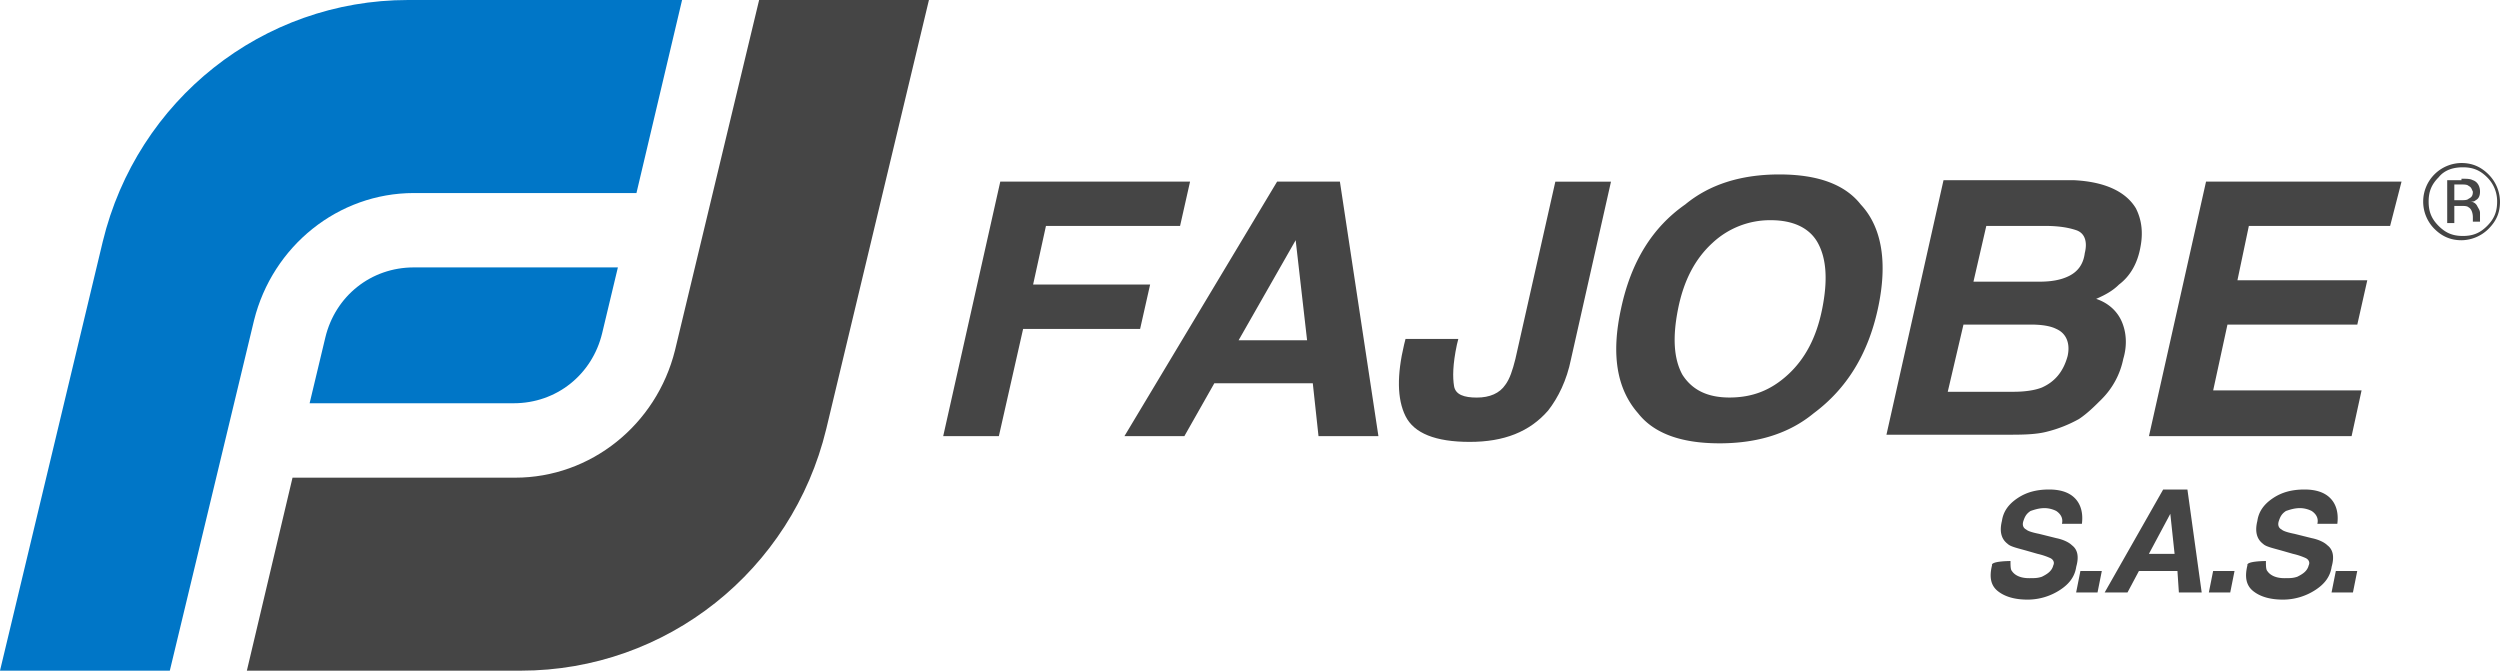
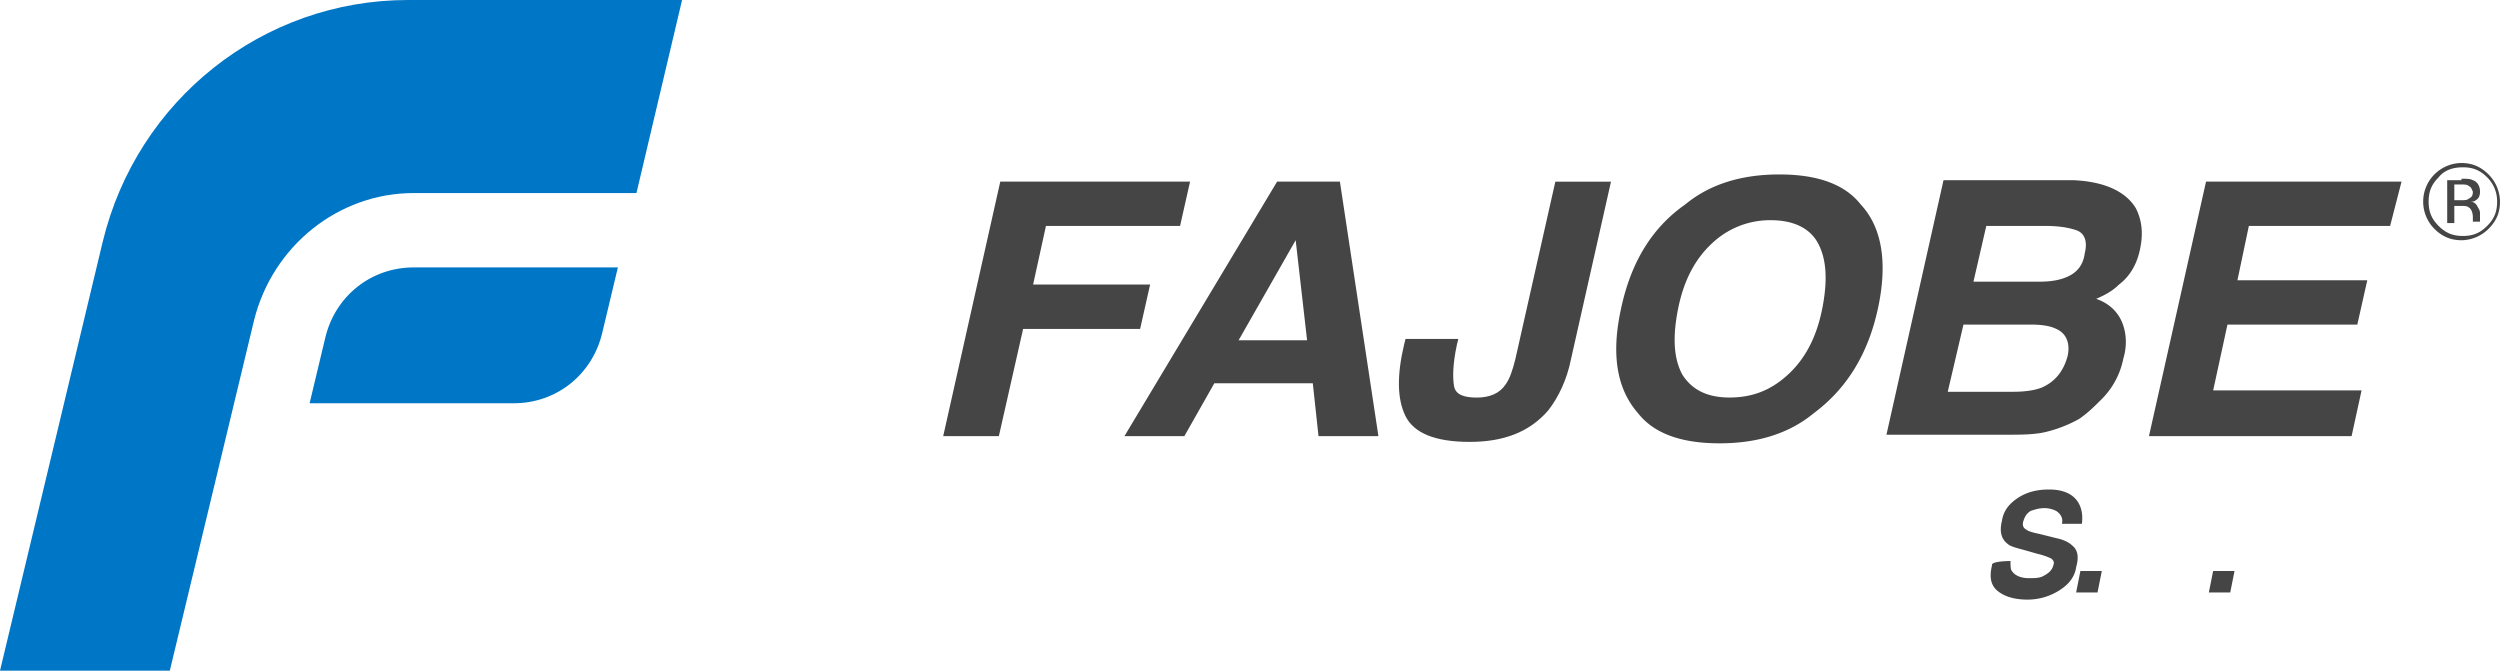
<svg xmlns="http://www.w3.org/2000/svg" viewBox="0 0 2226.01 597.16">
  <defs>
    <style>.cls-1{fill:#454545;}.cls-2{fill:#0076c7;}</style>
  </defs>
  <title>Logo Fajobe</title>
  <g id="Capa_2" data-name="Capa 2">
    <g id="Capa_1-2" data-name="Capa 1">
      <path class="cls-1" d="M1790.15,499.53c0,3.81,0,7.64,1.27,8.91,2.54,3.82,7.62,6.36,15.25,6.36,5.08,0,7.62,0,11.43-1.27,5.08-2.54,8.9-5.09,10.17-10.19,1.27-2.54,0-5.08-2.55-6.36a59.63,59.63,0,0,0-11.43-3.82l-8.9-2.55c-8.89-2.54-15.24-3.81-17.78-6.36-5.09-3.82-7.63-10.18-5.09-20.37,1.27-8.91,6.36-15.28,14-20.37s16.52-7.65,28-7.65q15.24,0,22.88,7.65c5.07,5.09,7.61,12.73,6.34,22.91h-17.79c1.28-5.09-1.27-8.91-5.07-11.45a23.83,23.83,0,0,0-10.17-2.55c-5.08,0-8.89,1.27-12.7,2.55-3.82,2.54-5.09,5.08-6.36,8.91s0,6.36,2.54,7.63c1.28,1.27,5.09,2.56,11.43,3.83l15.26,3.81c6.35,1.28,11.43,3.82,14,6.37q7.63,5.73,3.82,19.1c-1.27,8.91-6.36,15.28-14,20.37a52.87,52.87,0,0,1-29.22,8.91q-17.15,0-26.68-7.63c-6.35-5.1-7.62-12.74-5.08-22.93-1.27-3.81,16.52-3.81,16.52-3.81" />
      <polygon class="cls-1" points="1852.4 508.44 1871.46 508.44 1867.65 527.54 1848.6 527.54 1852.4 508.44" />
-       <path class="cls-1" d="M1926.09,435.87h21.6l12.71,91.67h-20.32l-1.28-19.1h-34.31l-10.16,19.1H1874Zm-12.7,57.29h22.87l-3.81-35.65Z" />
      <polygon class="cls-1" points="1970.57 508.44 1989.63 508.44 1985.81 527.54 1966.76 527.54 1970.57 508.44" />
-       <path class="cls-1" d="M2017.58,499.53c0,3.81,0,7.64,1.26,8.91,2.54,3.82,7.63,6.36,15.26,6.36,5.07,0,7.61,0,11.43-1.27,5.08-2.54,8.9-5.09,10.16-10.19,1.27-2.54,0-5.08-2.54-6.36a59.53,59.53,0,0,0-11.44-3.82l-8.89-2.55c-8.89-2.54-15.24-3.81-17.78-6.36-5.09-3.82-7.63-10.18-5.09-20.37,1.27-8.91,6.36-15.28,14-20.37s16.51-7.65,28-7.65q15.24,0,22.87,7.65c5.08,5.09,7.62,12.73,6.35,22.91h-17.79c1.28-5.09-1.27-8.91-5.08-11.45a23.78,23.78,0,0,0-10.16-2.55c-5.08,0-8.9,1.27-12.7,2.55-3.82,2.54-5.09,5.08-6.36,8.91s0,6.36,2.54,7.63c1.28,1.27,5.08,2.56,11.43,3.83l15.25,3.81c6.36,1.28,11.44,3.82,14,6.37q7.62,5.73,3.81,19.1c-1.27,8.91-6.35,15.28-14,20.37a52.87,52.87,0,0,1-29.22,8.91q-17.16,0-26.68-7.63c-6.36-5.1-7.62-12.74-5.09-22.93-1.27-3.81,16.53-3.81,16.53-3.81" />
-       <polygon class="cls-1" points="2079.83 508.44 2098.89 508.44 2095.07 527.54 2076.02 527.54 2079.83 508.44" />
      <polygon class="cls-1" points="890.66 161.7 1059.64 161.7 1050.74 201.18 931.32 201.18 919.88 253.38 1024.07 253.38 1015.17 292.86 910.99 292.86 889.39 388.35 839.83 388.35 890.66 161.7" />
      <path class="cls-1" d="M1137.14,161.71h55.91l34.3,226.63H1174l-5.09-47.1h-87.66l-26.69,47.1h-53.36ZM1102.84,303h61l-10.17-89.13Z" />
      <path class="cls-1" d="M1298.5,301.76l-1.27,5.09c-3.8,17.83-3.8,29.29-2.54,36.93S1303.58,354,1315,354s20.33-3.82,25.41-11.46c3.81-5.1,6.36-12.73,8.9-22.92l35.57-157.88h49.55l-35.57,157.88c-3.82,19.1-11.44,34.38-20.33,45.84-16.52,19.1-39.39,28-69.88,28s-49.56-7.64-57.17-22.92-7.63-36.93-1.28-63.67l1.28-5.09Z" />
      <path class="cls-1" d="M1614.87,368q-32.4,26.75-83.86,26.74T1458.59,368c-19-21.64-24.14-52.2-15.24-93,8.89-42,28-72.57,57.17-92.94q32.4-26.75,83.85-26.74t72.43,26.74c19.06,20.37,24.14,52.2,15.25,92.94s-28,71.31-57.18,93m7.62-93c5.08-25.46,3.81-44.56-3.8-58.57s-22.88-20.37-41.93-20.37a75,75,0,0,0-52.1,20.37c-15.25,14-25.41,33.11-30.49,58.57s-3.82,44.57,3.81,58.58c8.89,14,22.87,20.37,41.93,20.37,20.33,0,36.85-6.37,52.09-20.37s25.42-33.11,30.49-58.58" />
      <path class="cls-1" d="M1902,185.9q7.61,15.28,3.8,34.38c-2.53,14-8.89,25.46-19.06,33.1-5.07,5.09-11.43,8.91-20.32,12.73,11.43,3.83,19.06,11.46,22.87,20.37s5.08,20.38,1.27,33.11a70.17,70.17,0,0,1-19.06,35.65c-6.35,6.36-12.7,12.73-20.33,17.82A115.87,115.87,0,0,1,1822,384.52c-10.17,2.55-22.87,2.55-34.3,2.55h-108l50.82-226.64h115.62c28,1.27,47,10.19,55.91,25.47M1748.28,289l-14,59.84h58.44c10.17,0,19.06-1.27,25.42-3.81,11.43-5.1,19.06-14,22.87-28,2.54-11.46-1.27-20.37-10.17-24.19Q1823.24,289,1808,289Zm20.33-87.85-11.44,49.66h58.44c10.17,0,19.06-1.28,26.69-5.1s12.7-10.19,14-20.37c2.55-10.19,0-17.82-7.62-20.38s-16.52-3.81-28-3.81Z" />
      <polygon class="cls-1" points="2128.17 201.18 2002.39 201.18 1992.22 249.56 2107.84 249.56 2098.95 289.03 1983.33 289.03 1970.62 347.6 2102.76 347.6 2093.87 388.35 1913.44 388.35 1964.27 161.7 2138.34 161.7 2128.17 201.18" />
      <path class="cls-2" d="M368.46,238.1c-38.12,0-69.88,25.46-78.78,62.39l-14,58.57H457.4c38.12,0,69.88-25.47,78.77-62.39l14-58.57Z" />
-       <path class="cls-1" d="M675.93,0,601,312c-16.52,66.21-75,113.32-142.3,113.32H260.46L219.8,597.16h244c129.59,0,241.4-89.13,271.89-215.18L827.13,0Z" />
      <path class="cls-2" d="M363.38,0C233.79,0,122,89.12,91.48,215.19L0,597.16H151.2l75-311.95c16.51-66.21,75-113.32,142.3-113.32h198.2L607.32,0Z" />
      <path class="cls-1" d="M2215.84,203.72a34.66,34.66,0,0,1-24.14,10.19c-10.17,0-17.79-3.82-24.14-10.19a34.38,34.38,0,0,1,24.14-58.57c10.16,0,17.79,3.82,24.14,10.19A34.83,34.83,0,0,1,2226,179.53c0,8.91-2.55,16.55-10.17,24.19m-44.47-45.84c-6.35,6.37-8.89,12.73-8.89,21.65s2.54,15.28,8.89,21.64,12.71,8.92,21.6,8.92,15.25-2.55,21.6-8.92,8.89-12.73,8.89-21.64a29.87,29.87,0,0,0-8.89-21.65c-6.35-6.36-12.71-8.91-21.6-8.91s-16.52,2.55-21.6,8.91m20.33,1.27c5.08,0,7.62,0,10.16,1.29,3.82,1.27,6.36,5.08,6.36,10.17,0,3.83-1.27,6.37-3.81,7.64-1.28,1.28-2.55,1.28-5.09,1.28a7,7,0,0,1,6.36,3.82c1.27,2.55,2.54,3.82,2.54,6.36v7.65h-6.36v-3.82c0-3.83-1.27-7.64-3.81-8.92-1.27-1.27-3.81-1.27-7.62-1.27h-5.08v15.28H2179V160.44h12.71Zm6.35,6.37c-1.27-1.27-3.81-1.27-7.62-1.27h-5.08v14h6.35c2.54,0,5.08,0,6.35-1.27,2.54-1.27,3.81-2.54,3.81-6.37-1.27-2.54-1.27-3.81-3.81-5.09" />
    </g>
  </g>
</svg>